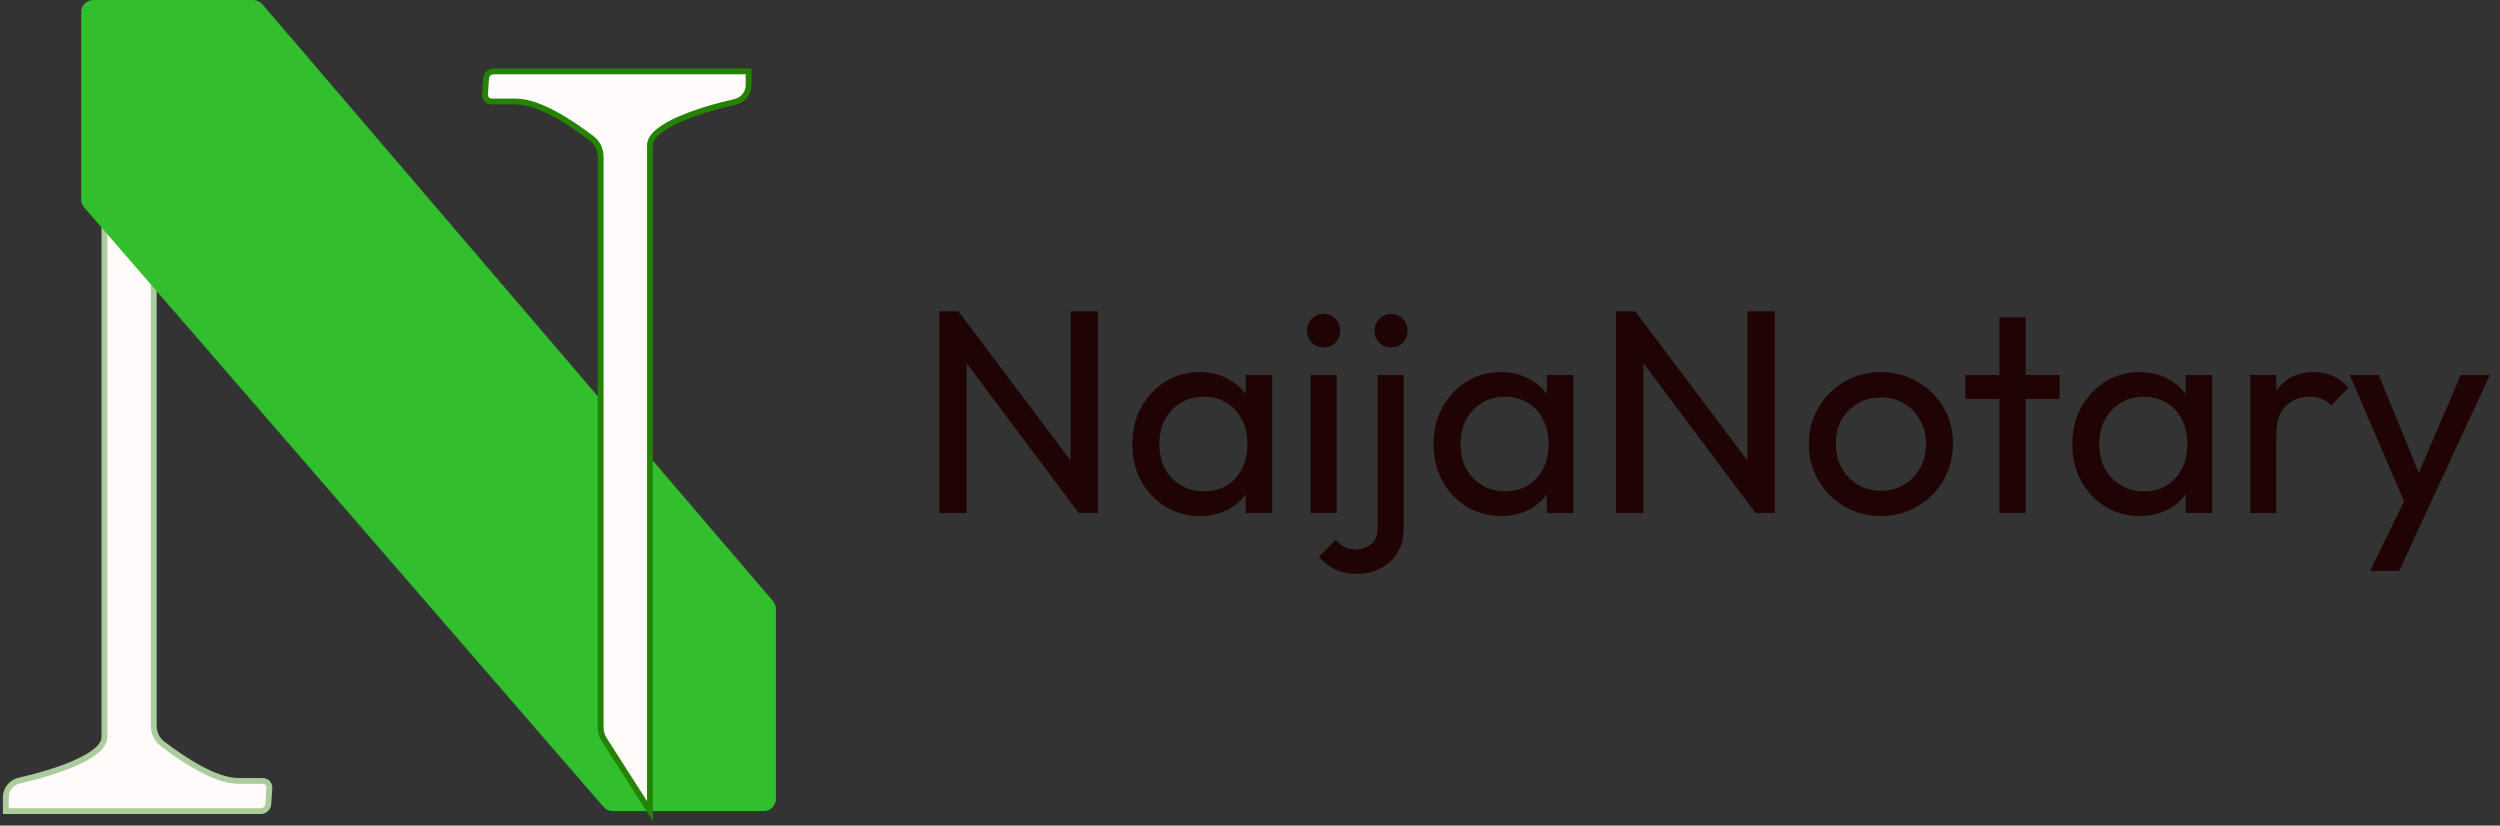
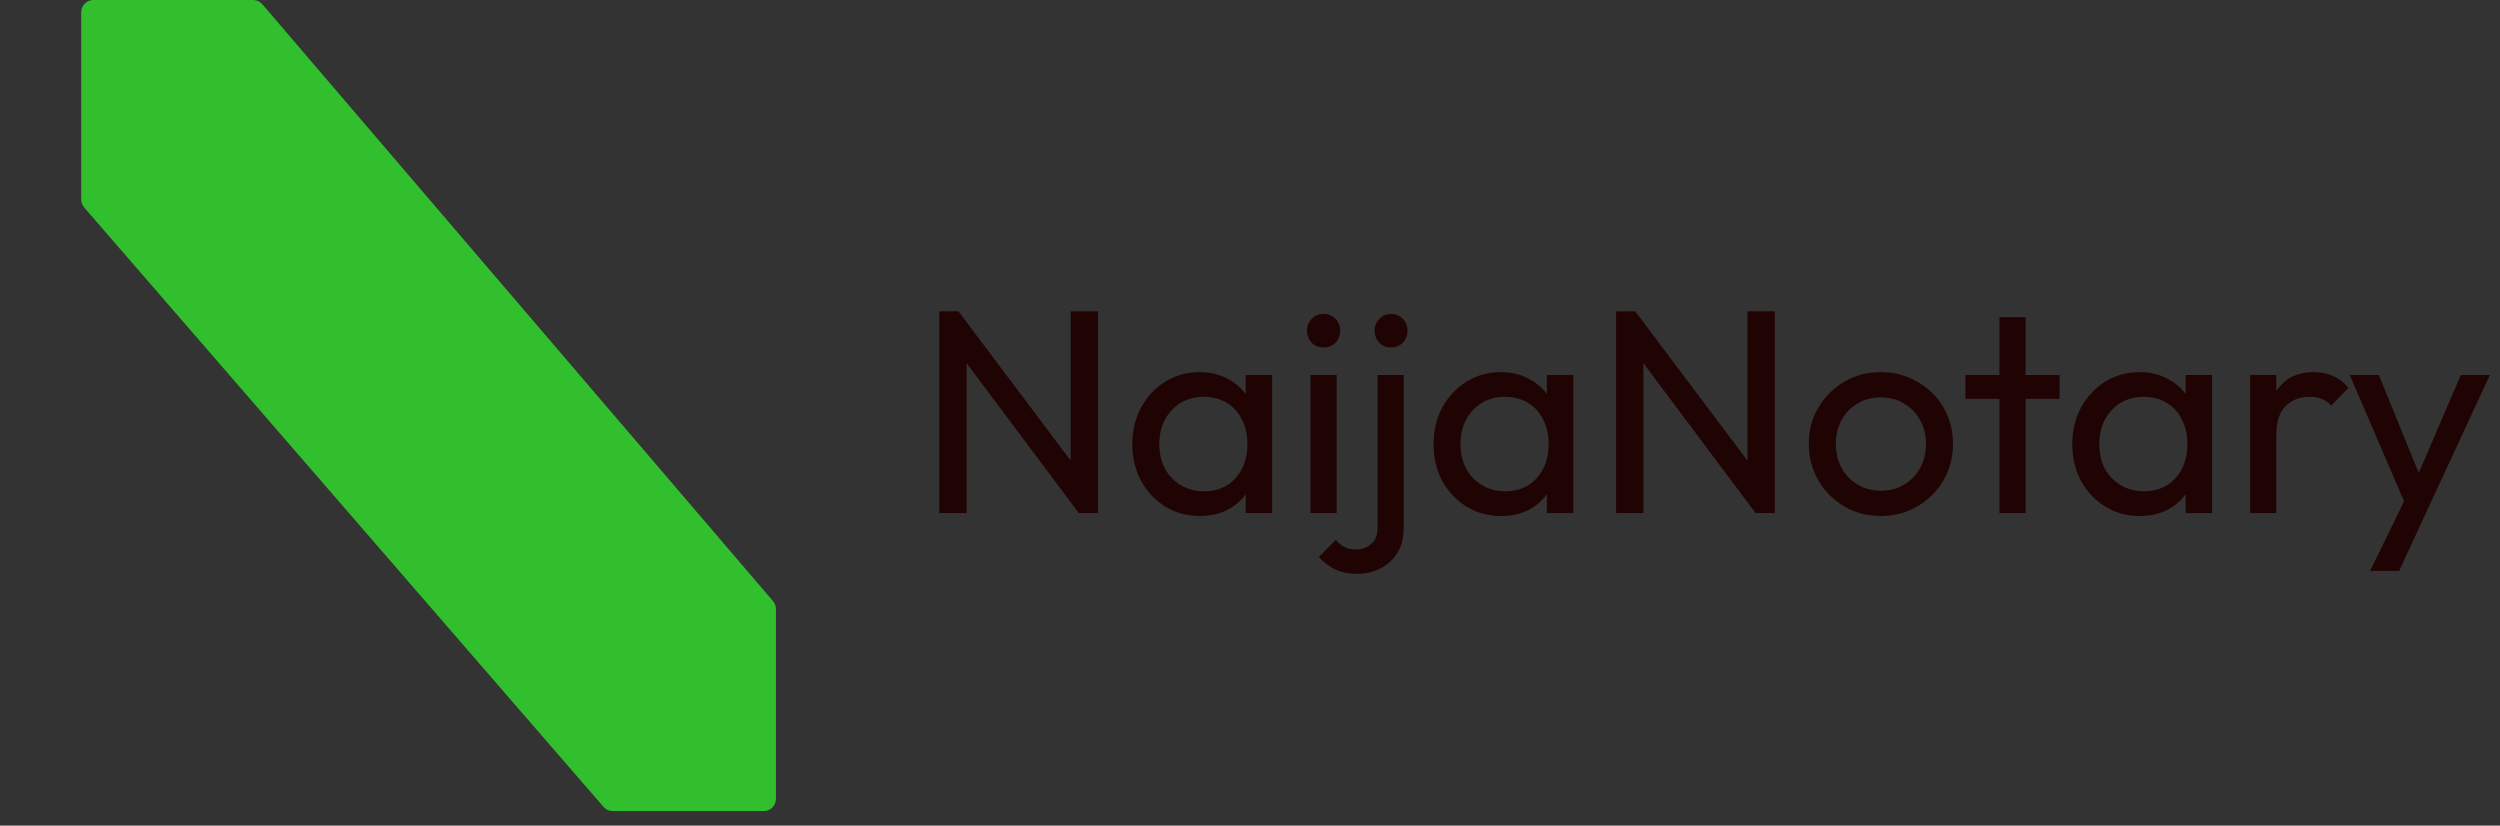
<svg xmlns="http://www.w3.org/2000/svg" width="430" height="142" viewBox="0 0 430 142" fill="none">
  <rect x="0" y="0" width="430" height="142" fill="#333333" stroke="none" />
-   <path d="M1 139.507H44.852C45.572 139.507 46.156 138.923 46.156 138.203L46.336 135.535C46.38 134.879 45.86 134.322 45.203 134.322H41.037C37.005 134.322 31.552 130.671 27.978 127.968C27.002 127.23 26.447 126.069 26.447 124.845V26.698C26.447 25.934 26.228 25.185 25.816 24.542L17.964 12.274V126.783C17.964 130.126 9.289 132.9 3.335 134.25C1.986 134.556 1 135.738 1 137.121V139.507Z" fill="#FFFBFB" stroke="#ABCD9D" />
  <path d="M132.953 103.381L45.13 0.737C44.73 0.269 44.145 0 43.529 0H16.073C14.909 0 13.967 0.943 13.967 2.106V34.31C13.967 34.817 14.149 35.307 14.481 35.69L103.804 138.78C104.204 139.241 104.785 139.507 105.396 139.507H131.353C132.516 139.507 133.459 138.564 133.459 137.4V104.75C133.459 104.248 133.28 103.762 132.953 103.381Z" fill="#31BF2E" />
-   <path d="M128.757 12.274H84.905C84.185 12.274 83.601 12.858 83.601 13.577L83.421 16.246C83.376 16.902 83.897 17.458 84.554 17.458H88.72C92.752 17.458 98.205 21.11 101.779 23.812C102.755 24.551 103.31 25.712 103.31 26.936V125.083C103.31 125.847 103.529 126.595 103.941 127.239L111.792 139.507V24.997C111.792 21.654 120.468 18.881 126.422 17.531C127.771 17.225 128.757 16.043 128.757 14.66V12.274Z" fill="#FFFBFB" stroke="#248303" />
  <path d="M161.559 88.253V53.553H164.859L166.259 59.003V88.253H161.559ZM185.559 88.253L164.259 59.803L164.859 53.553L186.209 81.953L185.559 88.253ZM185.559 88.253L184.159 83.103V53.553H188.859V88.253H185.559ZM206.357 88.753C204.191 88.753 202.224 88.22 200.457 87.153C198.691 86.053 197.291 84.57 196.257 82.703C195.257 80.837 194.757 78.737 194.757 76.403C194.757 74.07 195.257 71.97 196.257 70.103C197.291 68.237 198.674 66.753 200.407 65.653C202.174 64.553 204.157 64.003 206.357 64.003C208.157 64.003 209.757 64.387 211.157 65.153C212.591 65.887 213.741 66.92 214.607 68.253C215.474 69.553 215.957 71.07 216.057 72.803V79.953C215.957 81.653 215.474 83.17 214.607 84.503C213.774 85.837 212.641 86.887 211.207 87.653C209.807 88.387 208.191 88.753 206.357 88.753ZM207.107 84.503C209.341 84.503 211.141 83.753 212.507 82.253C213.874 80.72 214.557 78.77 214.557 76.403C214.557 74.77 214.241 73.353 213.607 72.153C213.007 70.92 212.141 69.97 211.007 69.303C209.874 68.603 208.557 68.253 207.057 68.253C205.557 68.253 204.224 68.603 203.057 69.303C201.924 70.003 201.024 70.97 200.357 72.203C199.724 73.403 199.407 74.787 199.407 76.353C199.407 77.953 199.724 79.37 200.357 80.603C201.024 81.803 201.941 82.753 203.107 83.453C204.274 84.153 205.607 84.503 207.107 84.503ZM214.257 88.253V81.853L215.107 76.053L214.257 70.303V64.503H218.807V88.253H214.257ZM225.409 88.253V64.503H229.909V88.253H225.409ZM227.659 59.753C226.826 59.753 226.142 59.487 225.609 58.953C225.076 58.387 224.809 57.687 224.809 56.853C224.809 56.053 225.076 55.387 225.609 54.853C226.142 54.287 226.826 54.003 227.659 54.003C228.492 54.003 229.176 54.287 229.709 54.853C230.242 55.387 230.509 56.053 230.509 56.853C230.509 57.687 230.242 58.387 229.709 58.953C229.176 59.487 228.492 59.753 227.659 59.753ZM233.541 98.703C232.007 98.703 230.724 98.453 229.691 97.953C228.624 97.453 227.674 96.737 226.841 95.803L229.741 92.853C230.207 93.42 230.724 93.837 231.291 94.103C231.824 94.37 232.474 94.503 233.241 94.503C234.241 94.503 235.107 94.187 235.841 93.553C236.574 92.953 236.941 92.037 236.941 90.803V64.503H241.441V90.753C241.441 92.487 241.074 93.937 240.341 95.103C239.607 96.27 238.641 97.153 237.441 97.753C236.241 98.387 234.941 98.703 233.541 98.703ZM239.241 59.753C238.441 59.753 237.774 59.487 237.241 58.953C236.707 58.387 236.441 57.687 236.441 56.853C236.441 56.053 236.707 55.387 237.241 54.853C237.774 54.287 238.441 54.003 239.241 54.003C240.074 54.003 240.757 54.287 241.291 54.853C241.824 55.387 242.091 56.053 242.091 56.853C242.091 57.687 241.824 58.387 241.291 58.953C240.757 59.487 240.074 59.753 239.241 59.753ZM258.164 88.753C255.997 88.753 254.031 88.22 252.264 87.153C250.497 86.053 249.097 84.57 248.064 82.703C247.064 80.837 246.564 78.737 246.564 76.403C246.564 74.07 247.064 71.97 248.064 70.103C249.097 68.237 250.481 66.753 252.214 65.653C253.981 64.553 255.964 64.003 258.164 64.003C259.964 64.003 261.564 64.387 262.964 65.153C264.397 65.887 265.547 66.92 266.414 68.253C267.281 69.553 267.764 71.07 267.864 72.803V79.953C267.764 81.653 267.281 83.17 266.414 84.503C265.581 85.837 264.447 86.887 263.014 87.653C261.614 88.387 259.997 88.753 258.164 88.753ZM258.914 84.503C261.147 84.503 262.947 83.753 264.314 82.253C265.681 80.72 266.364 78.77 266.364 76.403C266.364 74.77 266.047 73.353 265.414 72.153C264.814 70.92 263.947 69.97 262.814 69.303C261.681 68.603 260.364 68.253 258.864 68.253C257.364 68.253 256.031 68.603 254.864 69.303C253.731 70.003 252.831 70.97 252.164 72.203C251.531 73.403 251.214 74.787 251.214 76.353C251.214 77.953 251.531 79.37 252.164 80.603C252.831 81.803 253.747 82.753 254.914 83.453C256.081 84.153 257.414 84.503 258.914 84.503ZM266.064 88.253V81.853L266.914 76.053L266.064 70.303V64.503H270.614V88.253H266.064ZM277.966 88.253V53.553H281.266L282.666 59.003V88.253H277.966ZM301.966 88.253L280.666 59.803L281.266 53.553L302.616 81.953L301.966 88.253ZM301.966 88.253L300.566 83.103V53.553H305.266V88.253H301.966ZM323.514 88.753C321.18 88.753 319.08 88.203 317.214 87.103C315.347 86.003 313.864 84.52 312.764 82.653C311.664 80.753 311.114 78.637 311.114 76.303C311.114 74.003 311.664 71.937 312.764 70.103C313.864 68.237 315.347 66.753 317.214 65.653C319.08 64.553 321.18 64.003 323.514 64.003C325.814 64.003 327.897 64.553 329.764 65.653C331.664 66.72 333.164 68.187 334.264 70.053C335.364 71.92 335.914 74.003 335.914 76.303C335.914 78.637 335.364 80.753 334.264 82.653C333.164 84.52 331.664 86.003 329.764 87.103C327.897 88.203 325.814 88.753 323.514 88.753ZM323.514 84.403C325.014 84.403 326.347 84.053 327.514 83.353C328.68 82.653 329.597 81.703 330.264 80.503C330.93 79.27 331.264 77.87 331.264 76.303C331.264 74.77 330.914 73.403 330.214 72.203C329.547 71.003 328.63 70.07 327.464 69.403C326.33 68.703 325.014 68.353 323.514 68.353C322.014 68.353 320.68 68.703 319.514 69.403C318.347 70.07 317.43 71.003 316.764 72.203C316.097 73.403 315.764 74.77 315.764 76.303C315.764 77.87 316.097 79.27 316.764 80.503C317.43 81.703 318.347 82.653 319.514 83.353C320.68 84.053 322.014 84.403 323.514 84.403ZM343.901 88.253V54.553H348.401V88.253H343.901ZM338.051 68.603V64.503H354.251V68.603H338.051ZM368.027 88.753C365.861 88.753 363.894 88.22 362.127 87.153C360.361 86.053 358.961 84.57 357.927 82.703C356.927 80.837 356.427 78.737 356.427 76.403C356.427 74.07 356.927 71.97 357.927 70.103C358.961 68.237 360.344 66.753 362.077 65.653C363.844 64.553 365.827 64.003 368.027 64.003C369.827 64.003 371.427 64.387 372.827 65.153C374.261 65.887 375.411 66.92 376.277 68.253C377.144 69.553 377.627 71.07 377.727 72.803V79.953C377.627 81.653 377.144 83.17 376.277 84.503C375.444 85.837 374.311 86.887 372.877 87.653C371.477 88.387 369.861 88.753 368.027 88.753ZM368.777 84.503C371.011 84.503 372.811 83.753 374.177 82.253C375.544 80.72 376.227 78.77 376.227 76.403C376.227 74.77 375.911 73.353 375.277 72.153C374.677 70.92 373.811 69.97 372.677 69.303C371.544 68.603 370.227 68.253 368.727 68.253C367.227 68.253 365.894 68.603 364.727 69.303C363.594 70.003 362.694 70.97 362.027 72.203C361.394 73.403 361.077 74.787 361.077 76.353C361.077 77.953 361.394 79.37 362.027 80.603C362.694 81.803 363.611 82.753 364.777 83.453C365.944 84.153 367.277 84.503 368.777 84.503ZM375.927 88.253V81.853L376.777 76.053L375.927 70.303V64.503H380.477V88.253H375.927ZM387.029 88.253V64.503H391.529V88.253H387.029ZM391.529 74.703L389.829 73.953C389.829 70.92 390.529 68.503 391.929 66.703C393.329 64.903 395.345 64.003 397.979 64.003C399.179 64.003 400.262 64.22 401.229 64.653C402.195 65.053 403.095 65.737 403.929 66.703L400.979 69.753C400.479 69.22 399.929 68.837 399.329 68.603C398.729 68.37 398.029 68.253 397.229 68.253C395.562 68.253 394.195 68.787 393.129 69.853C392.062 70.92 391.529 72.537 391.529 74.703ZM414.458 88.453L404.158 64.503H409.158L416.808 83.253H415.208L423.258 64.503H428.258L417.158 88.453H414.458ZM407.658 98.203L414.658 83.853L417.158 88.453L412.658 98.203H407.658Z" fill="#200404" />
</svg>